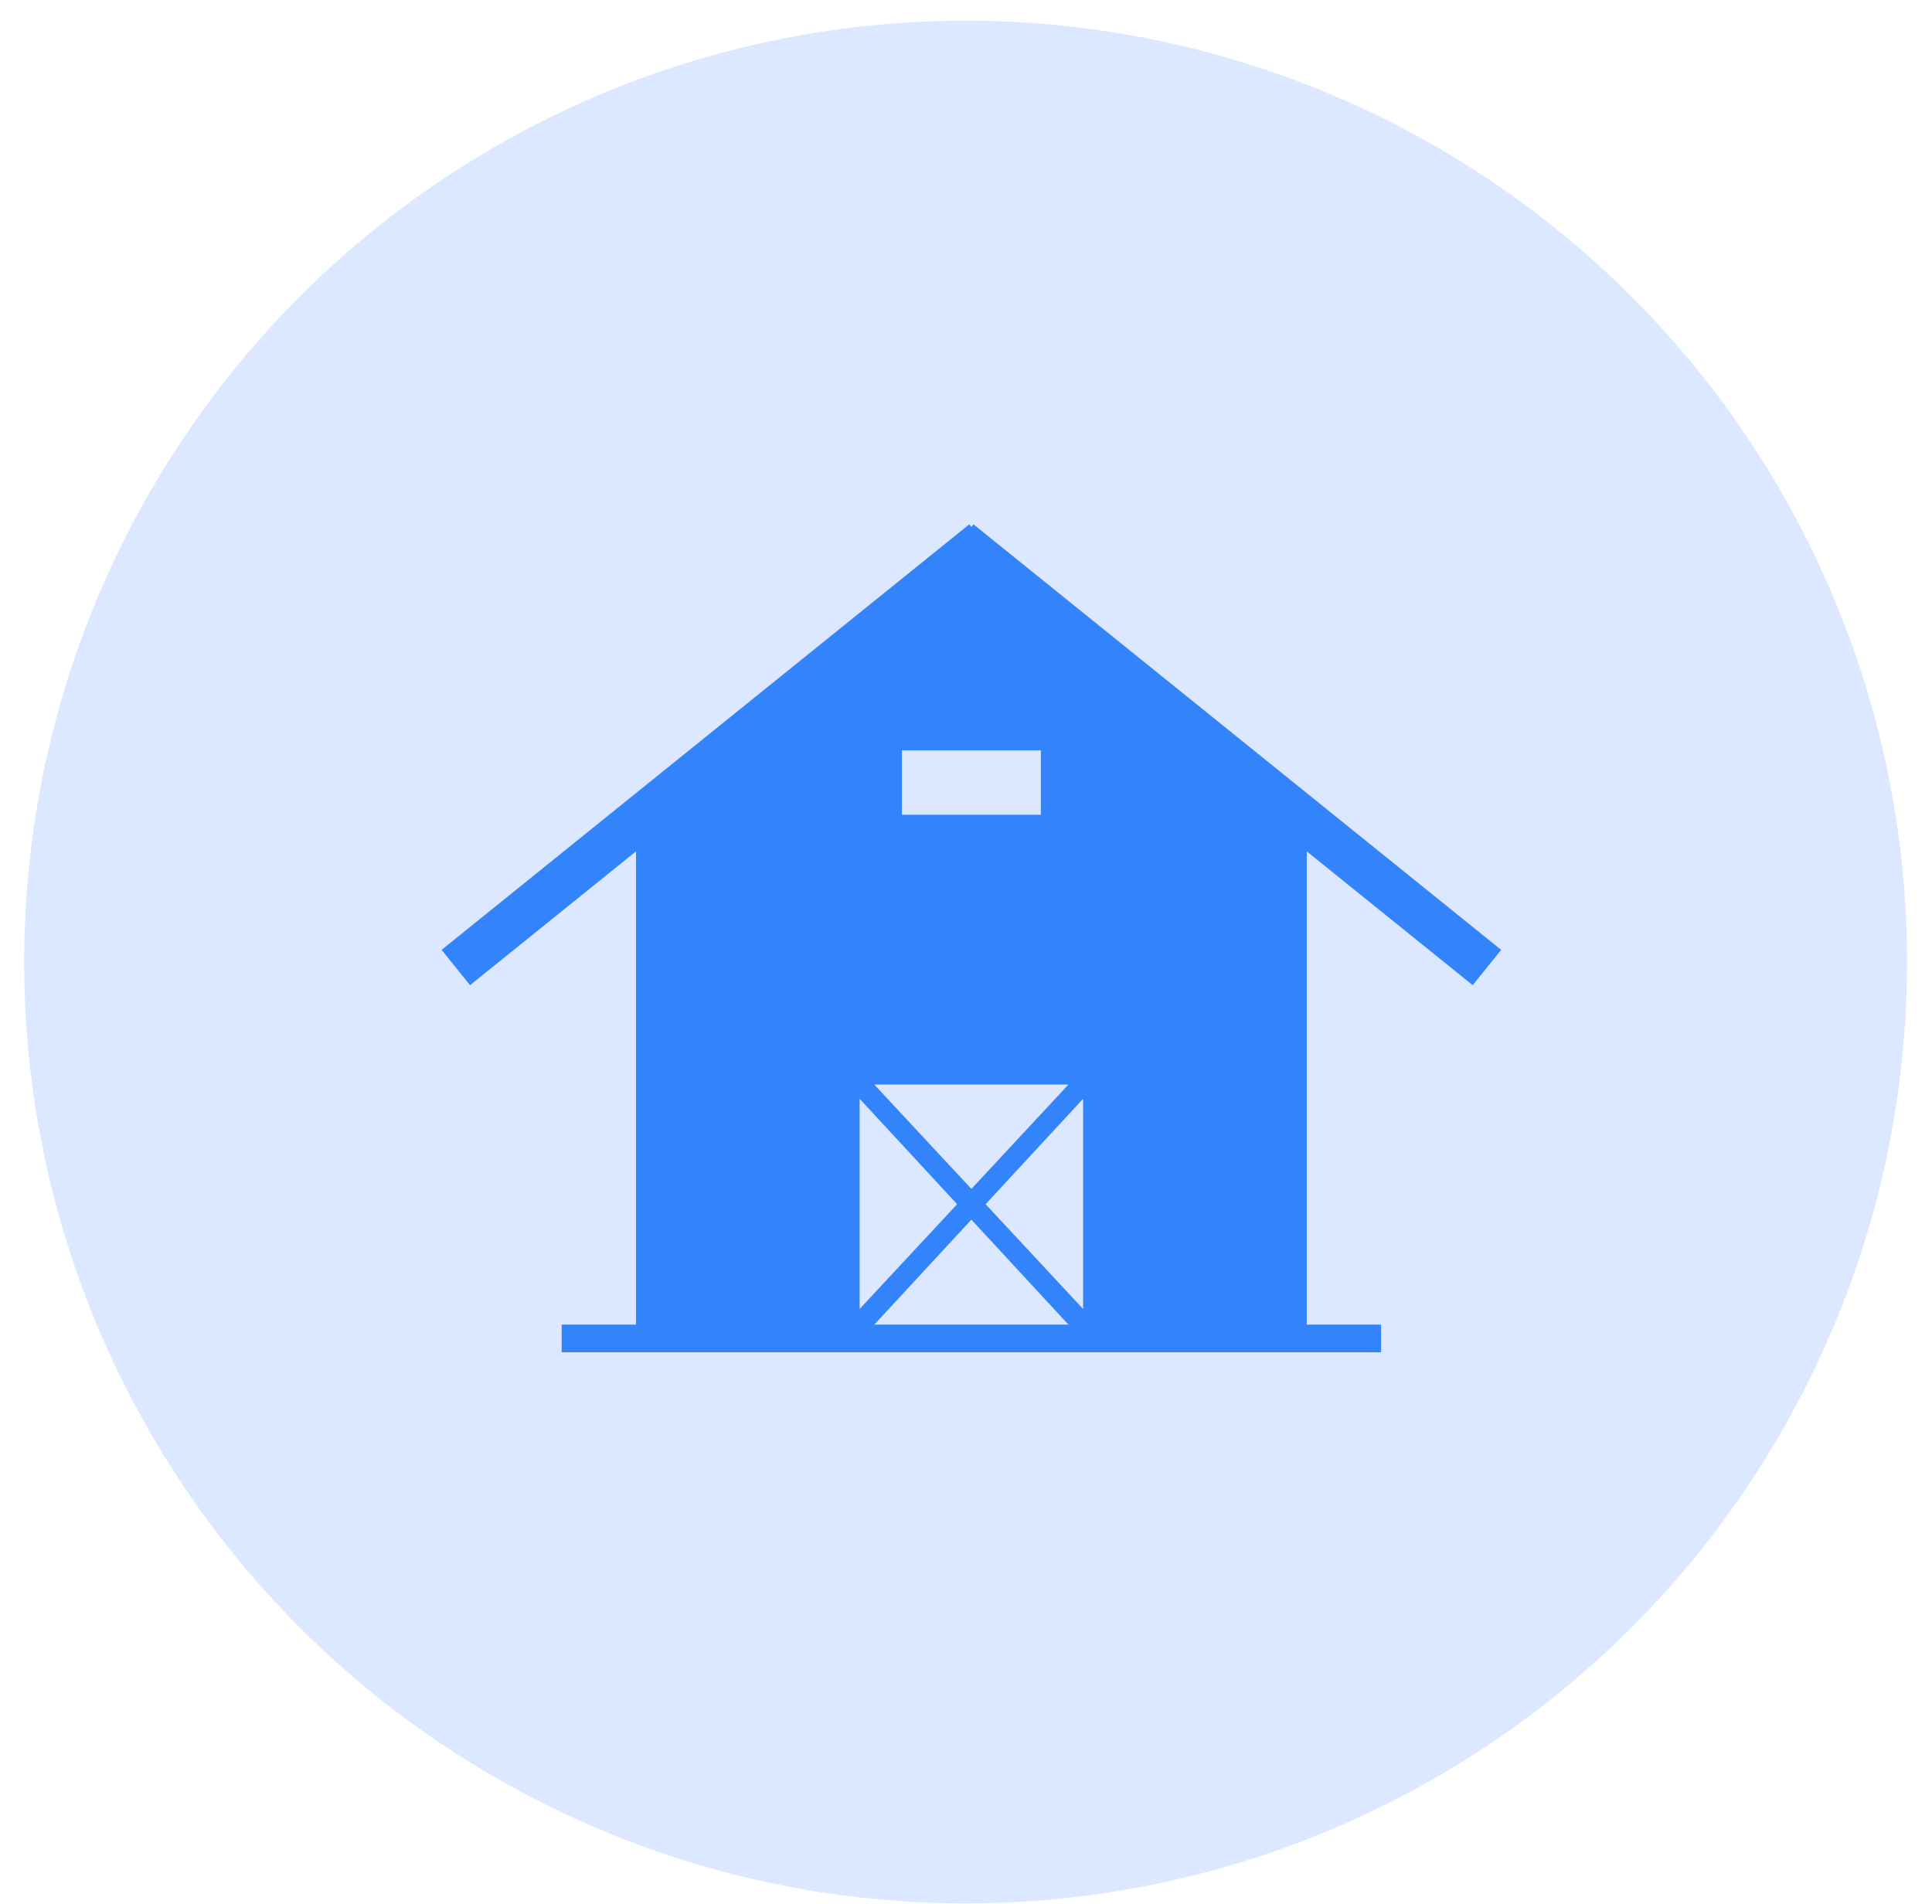
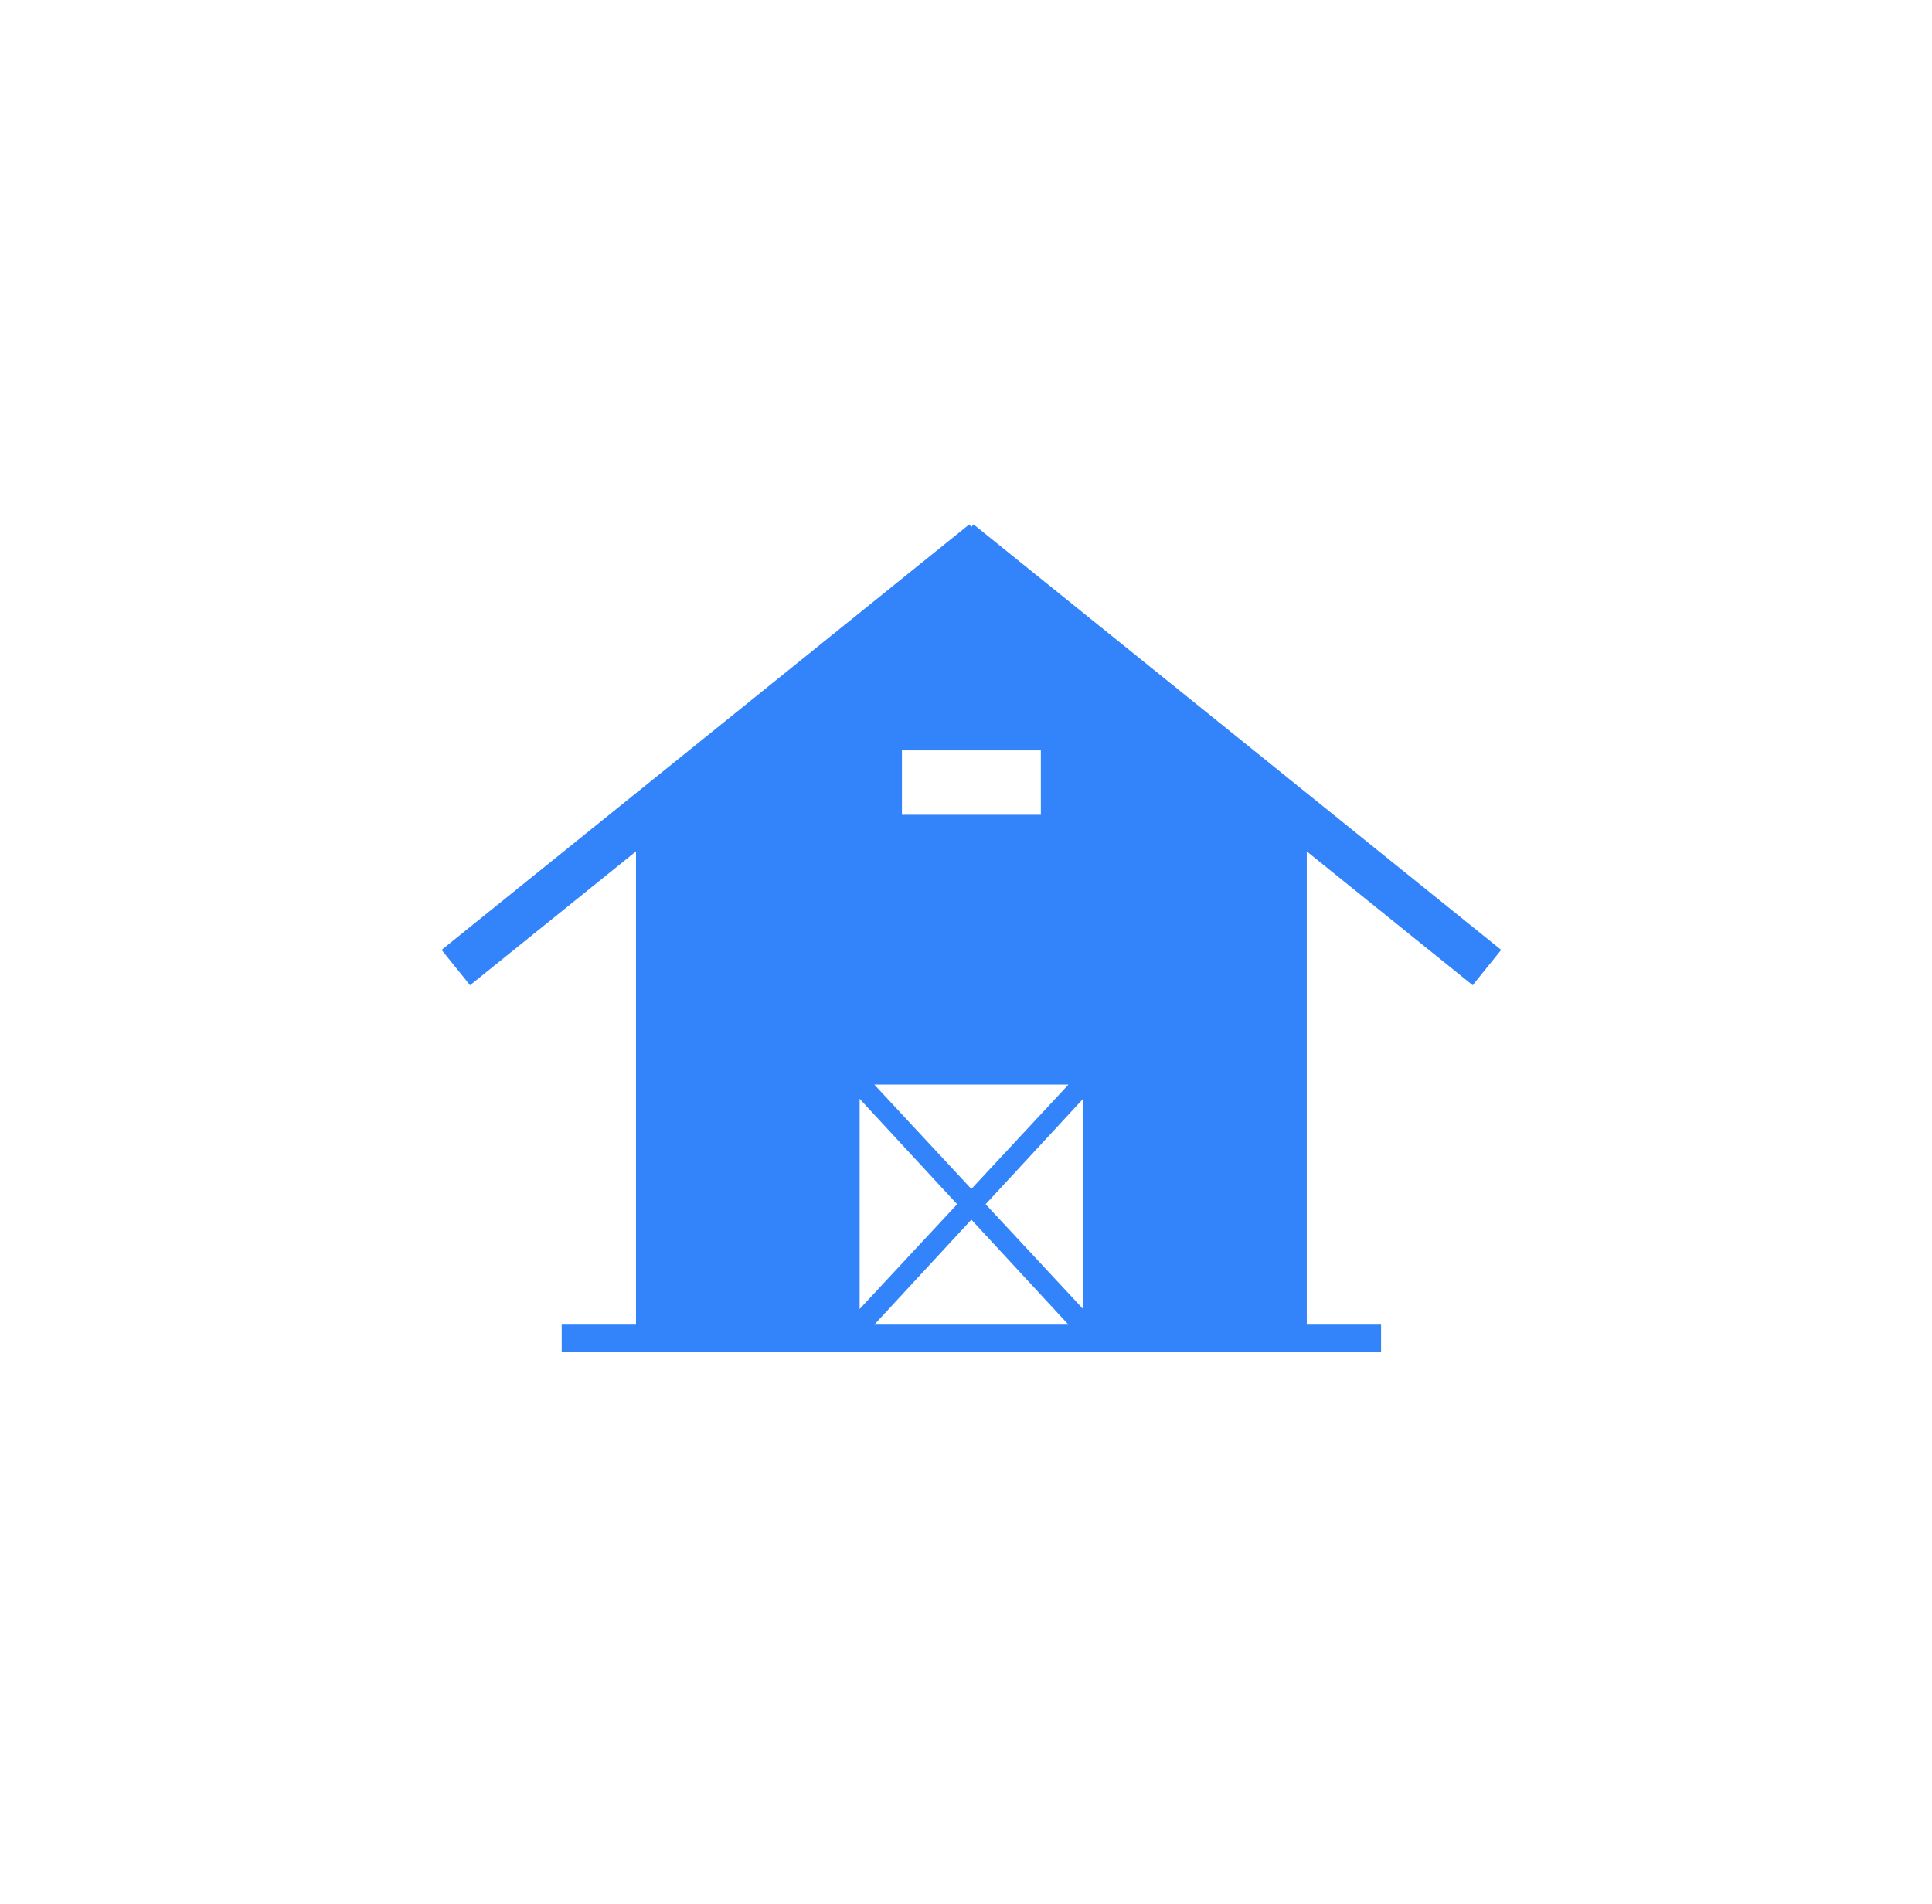
<svg xmlns="http://www.w3.org/2000/svg" width="70" height="69" viewBox="0 0 70 69" fill="none">
  <g id="Group 1000002765">
    <g id="Group 1000002652">
      <g id="Group 1000002570">
        <g id="Group 1000002411">
-           <circle id="Ellipse 129" cx="34.986" cy="34.86" r="34.11" fill="#DBE8FF" />
-         </g>
+           </g>
      </g>
    </g>
-     <path id="Vector" d="M53.358 35.698L54.39 34.419L35.271 19L35.195 19.094L35.119 19L16 34.419L17.031 35.698L23.043 30.85V47.997H20.351V49H50.039V47.997H47.347V30.85L53.358 35.698ZM32.679 27.19H37.712V29.524H32.679V27.19ZM38.714 39.298L35.195 43.081L31.676 39.298H38.714ZM39.243 39.814V47.432L35.71 43.635L39.243 39.814ZM31.146 39.814L34.679 43.635L31.146 47.432V39.814ZM31.679 47.997L35.195 44.194L38.711 47.997H31.679Z" fill="#3383FA" />
+     <path id="Vector" d="M53.358 35.698L54.39 34.419L35.271 19L35.195 19.094L35.119 19L16 34.419L17.031 35.698L23.043 30.85V47.997H20.351V49H50.039V47.997H47.347V30.85ZM32.679 27.19H37.712V29.524H32.679V27.19ZM38.714 39.298L35.195 43.081L31.676 39.298H38.714ZM39.243 39.814V47.432L35.71 43.635L39.243 39.814ZM31.146 39.814L34.679 43.635L31.146 47.432V39.814ZM31.679 47.997L35.195 44.194L38.711 47.997H31.679Z" fill="#3383FA" />
  </g>
</svg>